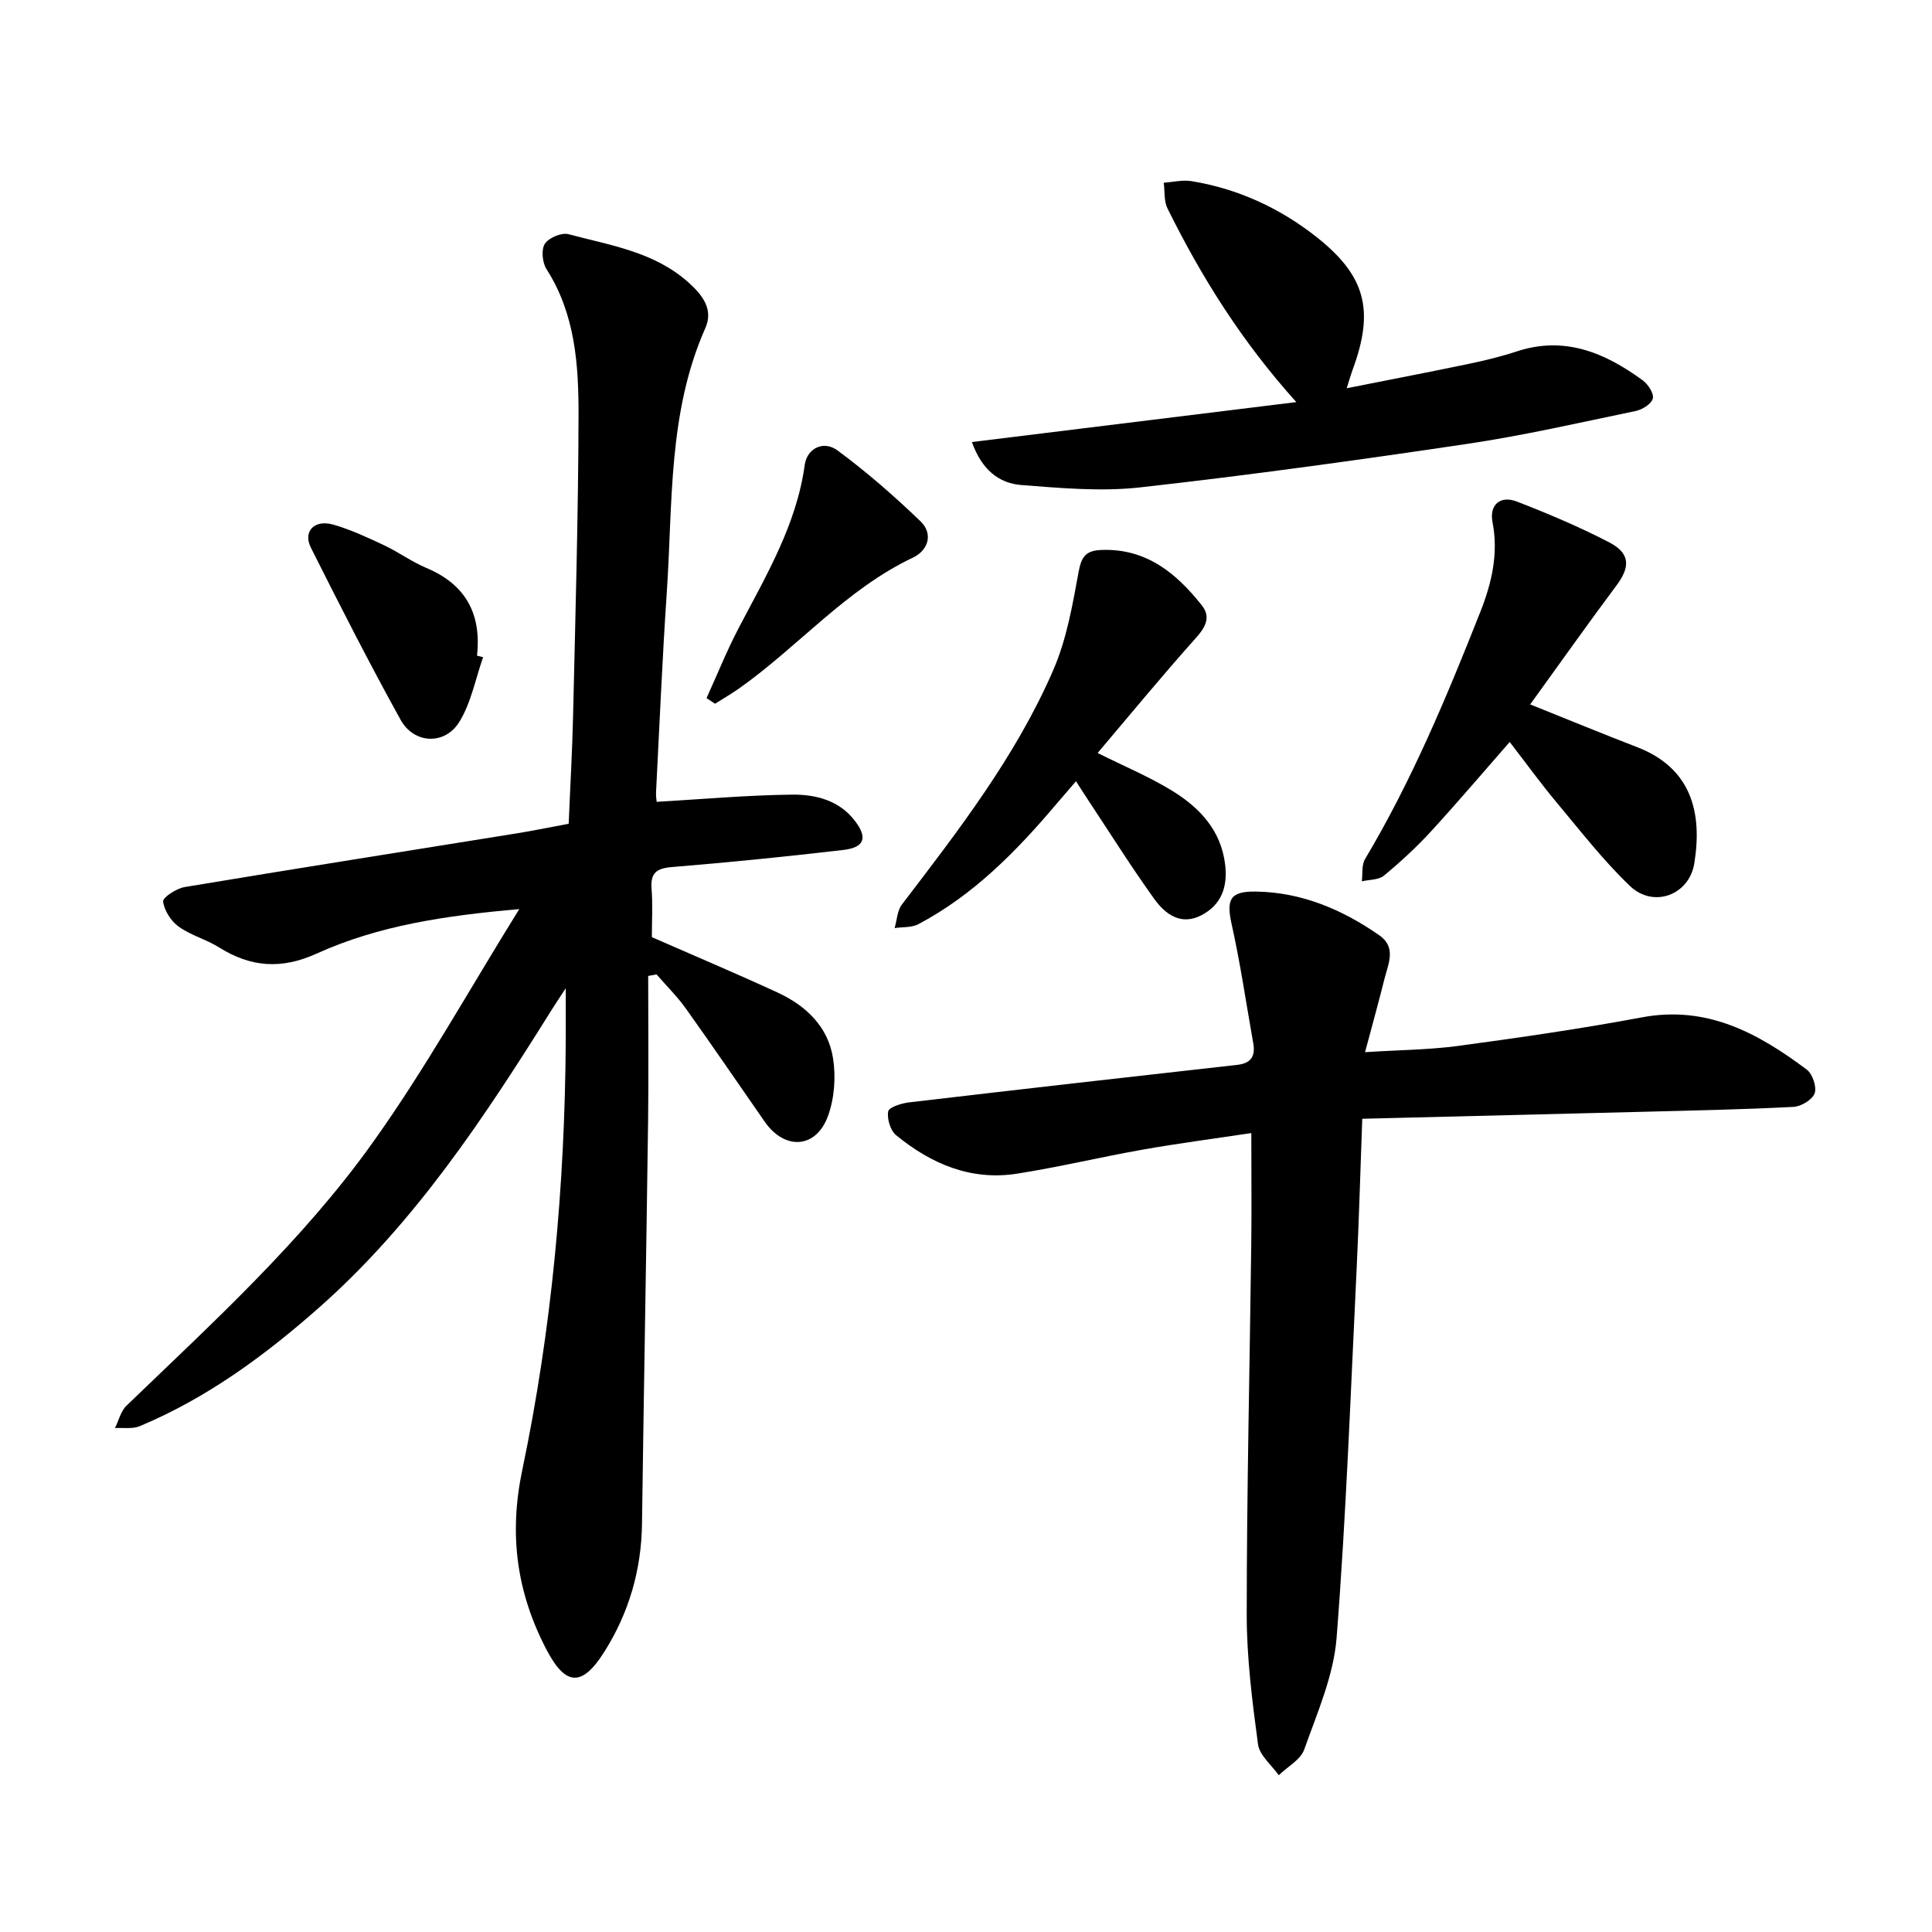
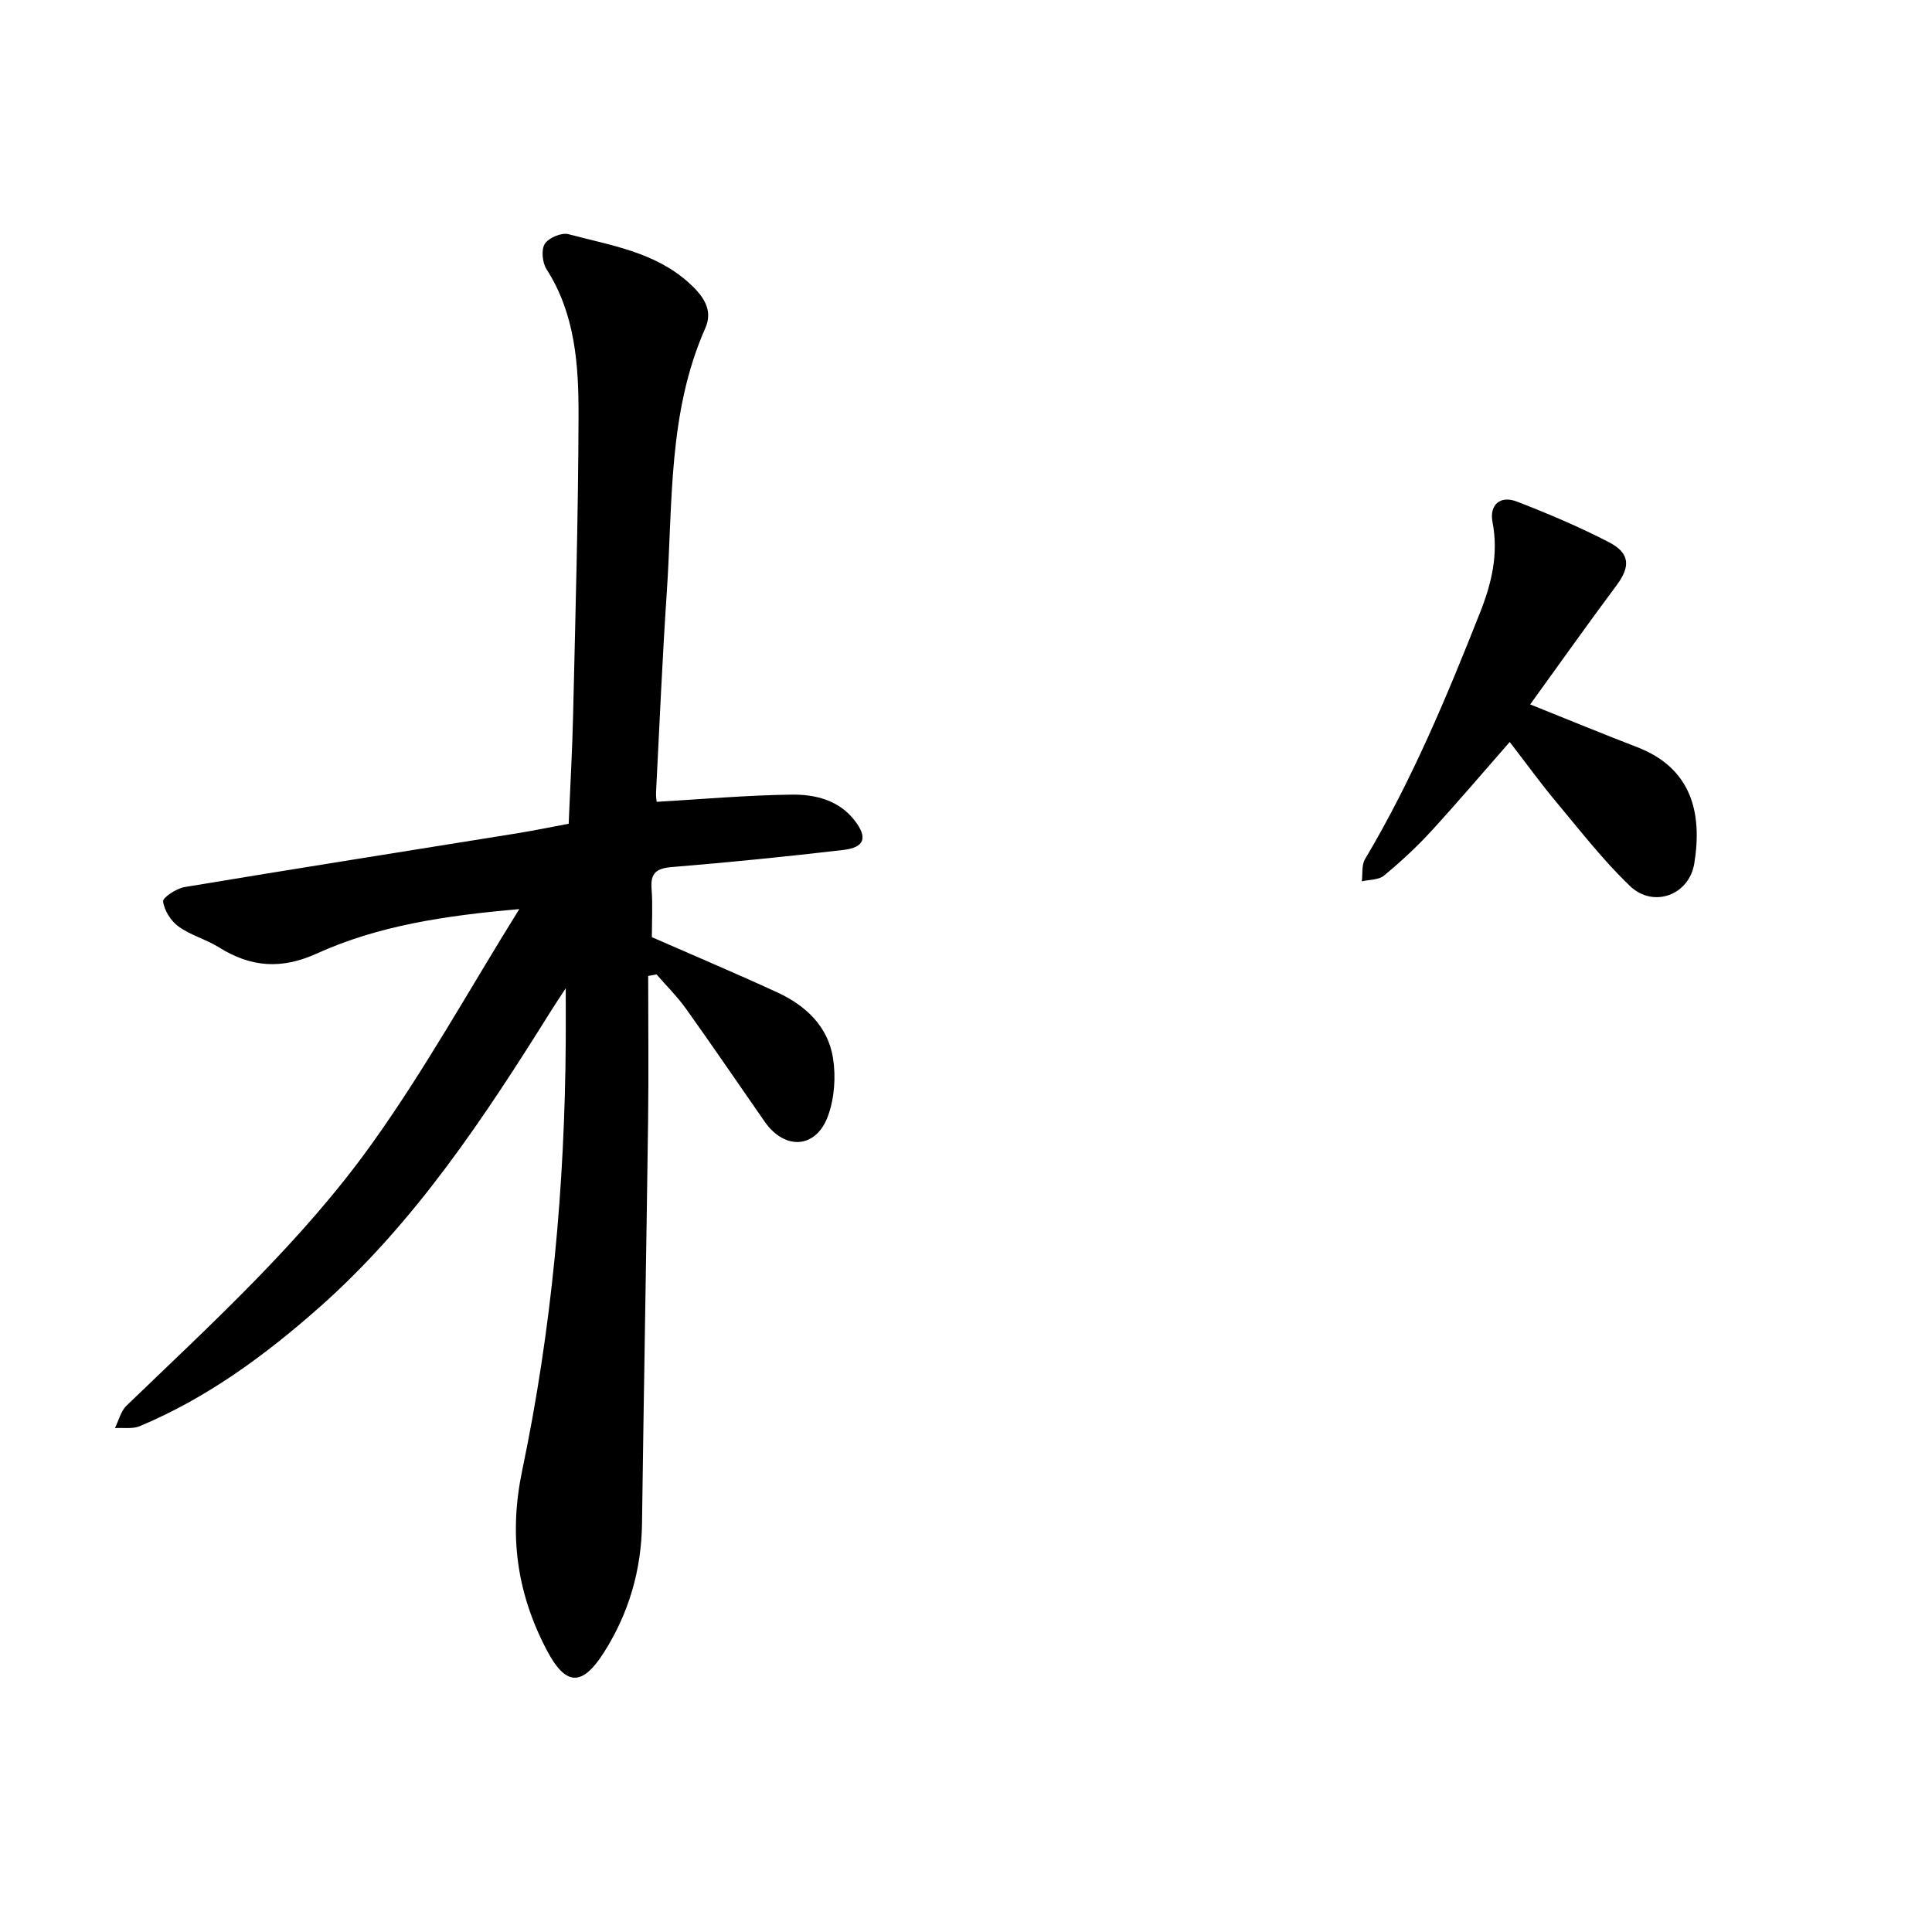
<svg xmlns="http://www.w3.org/2000/svg" enable-background="new 0 0 400 400" viewBox="0 0 400 400">
  <path d="m107.51 188.22c-15.43 1.35-29.18 3.42-41.95 9.21-7.27 3.3-13.61 2.85-20.17-1.26-2.66-1.67-5.88-2.51-8.41-4.33-1.58-1.14-2.97-3.32-3.21-5.19-.11-.83 2.74-2.7 4.43-2.99 22.93-3.82 45.89-7.43 68.84-11.13 3.42-.55 6.82-1.26 10.7-1.98.31-7.58.75-15.14.92-22.7.47-20.62 1.07-41.24 1.12-61.85.02-10.45-.67-20.96-6.63-30.27-.87-1.36-1.13-4.04-.35-5.25.81-1.26 3.48-2.38 4.91-1.99 8.64 2.31 17.69 3.62 24.8 9.96 3.02 2.69 5.22 5.65 3.52 9.48-7.77 17.53-6.73 36.29-7.98 54.72-.93 13.77-1.51 27.56-2.22 41.34-.05.92.12 1.86.13 2.02 9.44-.55 18.66-1.37 27.89-1.49 4.9-.07 9.86 1.11 13.15 5.43 2.67 3.49 2 5.5-2.37 6.02-11.8 1.38-23.62 2.57-35.46 3.54-3.23.26-4.53 1.19-4.27 4.51.26 3.31.06 6.65.06 10.01 8.74 3.83 17.43 7.5 25.98 11.44 5.89 2.71 10.5 7.06 11.53 13.62.61 3.87.29 8.32-1.05 11.98-2.48 6.77-8.95 7.12-13.1 1.16-5.44-7.81-10.79-15.68-16.32-23.42-1.8-2.52-4.04-4.72-6.07-7.07-.58.11-1.15.22-1.73.32 0 10.04.11 20.09-.02 30.13-.37 27.76-.89 55.52-1.26 83.29-.13 9.61-2.72 18.47-7.82 26.54-4.62 7.32-8.03 7.05-11.97-.51-6.15-11.8-7.81-23.75-5-37.15 6.12-29.22 8.82-58.92 9-88.8.02-3.33 0-6.65 0-10.95-1.21 1.85-2.1 3.17-2.94 4.51-13.9 22.23-28.29 44.07-48.16 61.63-11.22 9.91-23.19 18.7-37.09 24.52-1.51.63-3.42.29-5.14.4.78-1.56 1.2-3.5 2.39-4.64 17.94-17.29 36.48-34.14 50.98-54.48 10.84-15.16 19.92-31.57 30.34-48.33z" />
-   <path d="m259.07 234.59c-7.55 1.14-15.02 2.11-22.44 3.42-8.72 1.54-17.35 3.62-26.09 4.99-9.53 1.49-17.78-2.04-25.01-7.97-1.19-.97-1.91-3.39-1.64-4.92.15-.87 2.73-1.68 4.29-1.87 22.64-2.66 45.3-5.24 67.96-7.77 2.9-.32 3.81-1.81 3.33-4.49-1.46-8.22-2.66-16.49-4.47-24.63-1.13-5.09-.37-6.84 4.98-6.76 9.49.13 17.88 3.7 25.56 9.03 3.65 2.53 1.87 5.94 1.09 9.08-1.18 4.72-2.48 9.4-4.01 15.14 7.17-.46 13.31-.49 19.33-1.3 12.7-1.72 25.4-3.55 38-5.91 13.46-2.52 24.06 3.27 34.13 10.83 1.19.9 2.1 3.6 1.62 4.91-.48 1.33-2.81 2.72-4.4 2.8-10.44.54-20.9.75-31.36 1.02-19.16.49-38.32.95-57.9 1.44-.4 10.79-.67 20.89-1.16 30.99-1.24 25.5-2.16 51.02-4.15 76.46-.61 7.85-4.02 15.55-6.7 23.13-.75 2.13-3.47 3.57-5.28 5.33-1.49-2.12-3.98-4.11-4.29-6.39-1.2-8.92-2.35-17.94-2.34-26.92.01-25.54.62-51.08.94-76.62.09-7.45.01-14.88.01-23.02z" />
-   <path d="m201.22 91.52c22.69-2.79 44.8-5.51 67.17-8.27-11.31-12.56-19.65-25.9-26.67-40.09-.76-1.53-.54-3.54-.78-5.33 1.91-.13 3.89-.63 5.73-.33 9.56 1.56 18.18 5.52 25.75 11.45 10.34 8.11 12.16 15.26 7.66 27.51-.38 1.03-.68 2.09-1.26 3.92 8.66-1.72 16.9-3.3 25.11-5.01 3.4-.71 6.79-1.53 10.08-2.61 9.93-3.27 18.28.27 26.08 5.97 1.11.81 2.37 2.73 2.11 3.77-.28 1.12-2.17 2.31-3.54 2.59-11.6 2.41-23.18 5.07-34.88 6.81-22.53 3.35-45.11 6.48-67.75 9.01-8.08.9-16.41.14-24.58-.49-4.6-.36-8.17-3.12-10.23-8.9z" />
  <path d="m316.81 145.84c8.05 3.23 15.05 6.12 22.12 8.84 11.25 4.33 13.56 13.54 11.86 24.06-1.07 6.62-8.49 9.32-13.32 4.7-5.57-5.33-10.34-11.51-15.31-17.45-3.15-3.76-6.02-7.75-9.59-12.37-5.61 6.4-10.87 12.6-16.36 18.58-2.99 3.25-6.27 6.27-9.68 9.09-1.1.91-3.03.81-4.58 1.18.2-1.55-.07-3.37.67-4.61 9.69-16.26 16.94-33.65 23.87-51.19 2.37-6 3.78-12.04 2.52-18.57-.69-3.58 1.59-5.6 5.06-4.25 6.48 2.51 12.91 5.23 19.07 8.42 4.4 2.28 4.41 5.09 1.55 8.92-5.97 8-11.72 16.13-17.88 24.65z" />
-   <path d="m227.25 155.9c5.65 2.82 10.8 4.96 15.48 7.85 5.66 3.49 10.1 8.17 10.93 15.31.53 4.55-.77 8.26-4.9 10.42-4.27 2.24-7.52-.22-9.8-3.39-4.62-6.42-8.83-13.13-13.2-19.73-.87-1.31-1.72-2.64-2.99-4.61-1.54 1.79-2.84 3.28-4.11 4.78-8.24 9.73-17.1 18.77-28.52 24.81-1.39.74-3.27.56-4.92.81.48-1.64.54-3.61 1.51-4.88 11.74-15.37 23.61-30.71 31.35-48.57 2.77-6.38 3.99-13.52 5.26-20.43.59-3.21 1.65-4.3 4.76-4.41 9.27-.32 15.46 4.83 20.74 11.49 1.85 2.34.83 4.4-1.17 6.65-6.96 7.78-13.59 15.84-20.42 23.9z" />
-   <path d="m146.28 144.54c2.22-4.88 4.22-9.87 6.7-14.6 5.65-10.79 11.93-21.29 13.63-33.69.46-3.34 3.81-5.18 6.79-2.99 6.05 4.46 11.75 9.45 17.17 14.66 2.71 2.6 1.61 6.03-1.56 7.53-13.87 6.57-23.71 18.41-35.97 27.07-1.61 1.14-3.33 2.12-5 3.18-.59-.39-1.17-.78-1.76-1.16z" />
-   <path d="m100.02 136.07c-1.58 4.5-2.48 9.42-4.92 13.39-3 4.86-9.39 4.58-12.16-.43-6.49-11.72-12.57-23.68-18.58-35.65-1.69-3.37.75-5.89 4.66-4.76 3.61 1.04 7.07 2.66 10.48 4.26 2.99 1.41 5.72 3.42 8.76 4.7 8.15 3.42 11.45 9.5 10.5 18.17.41.1.83.21 1.26.32z" />
</svg>